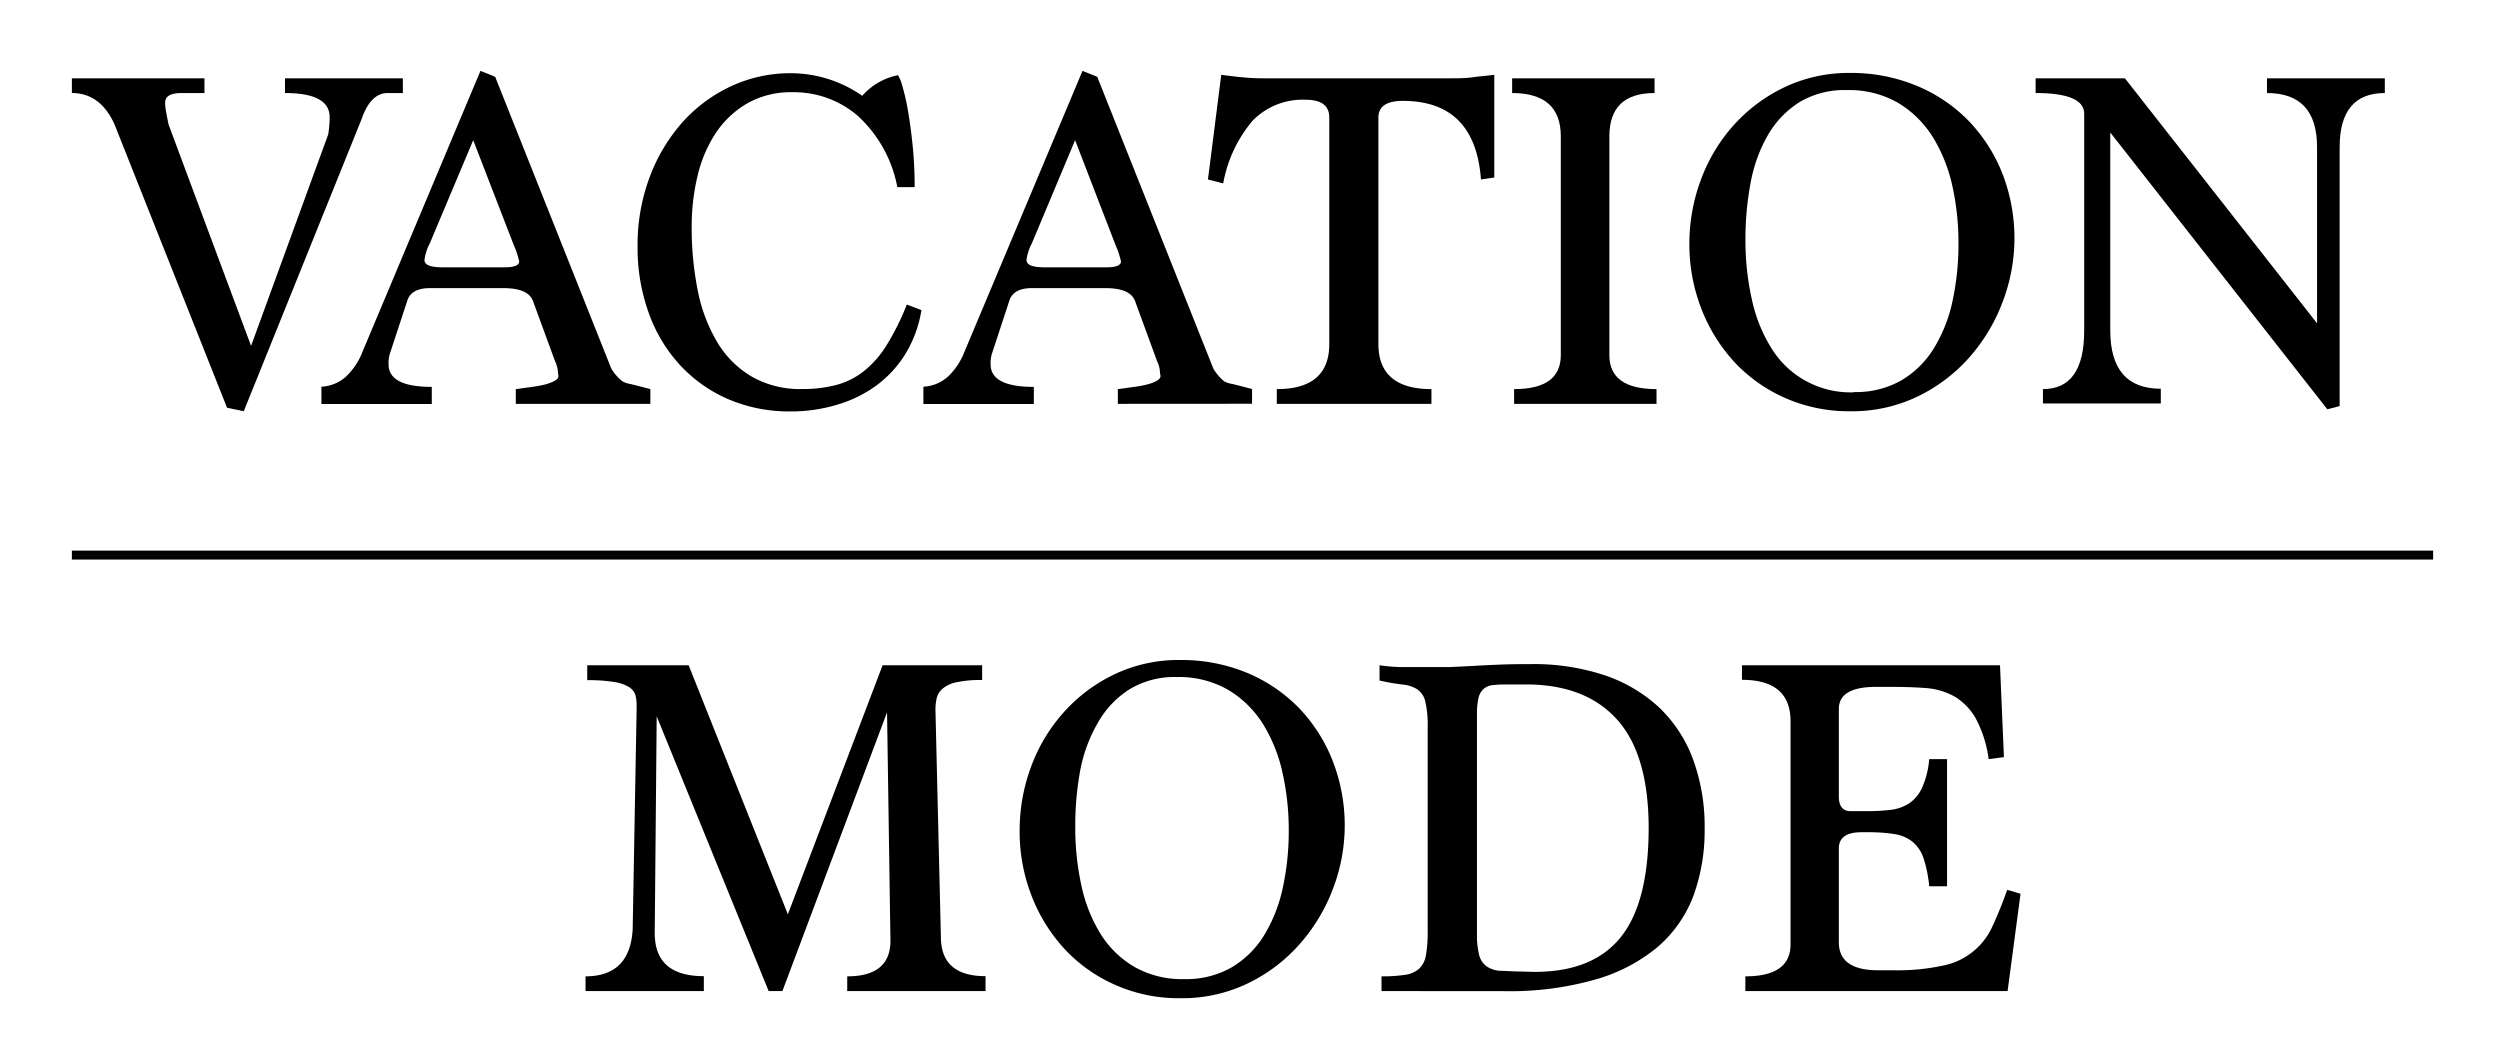
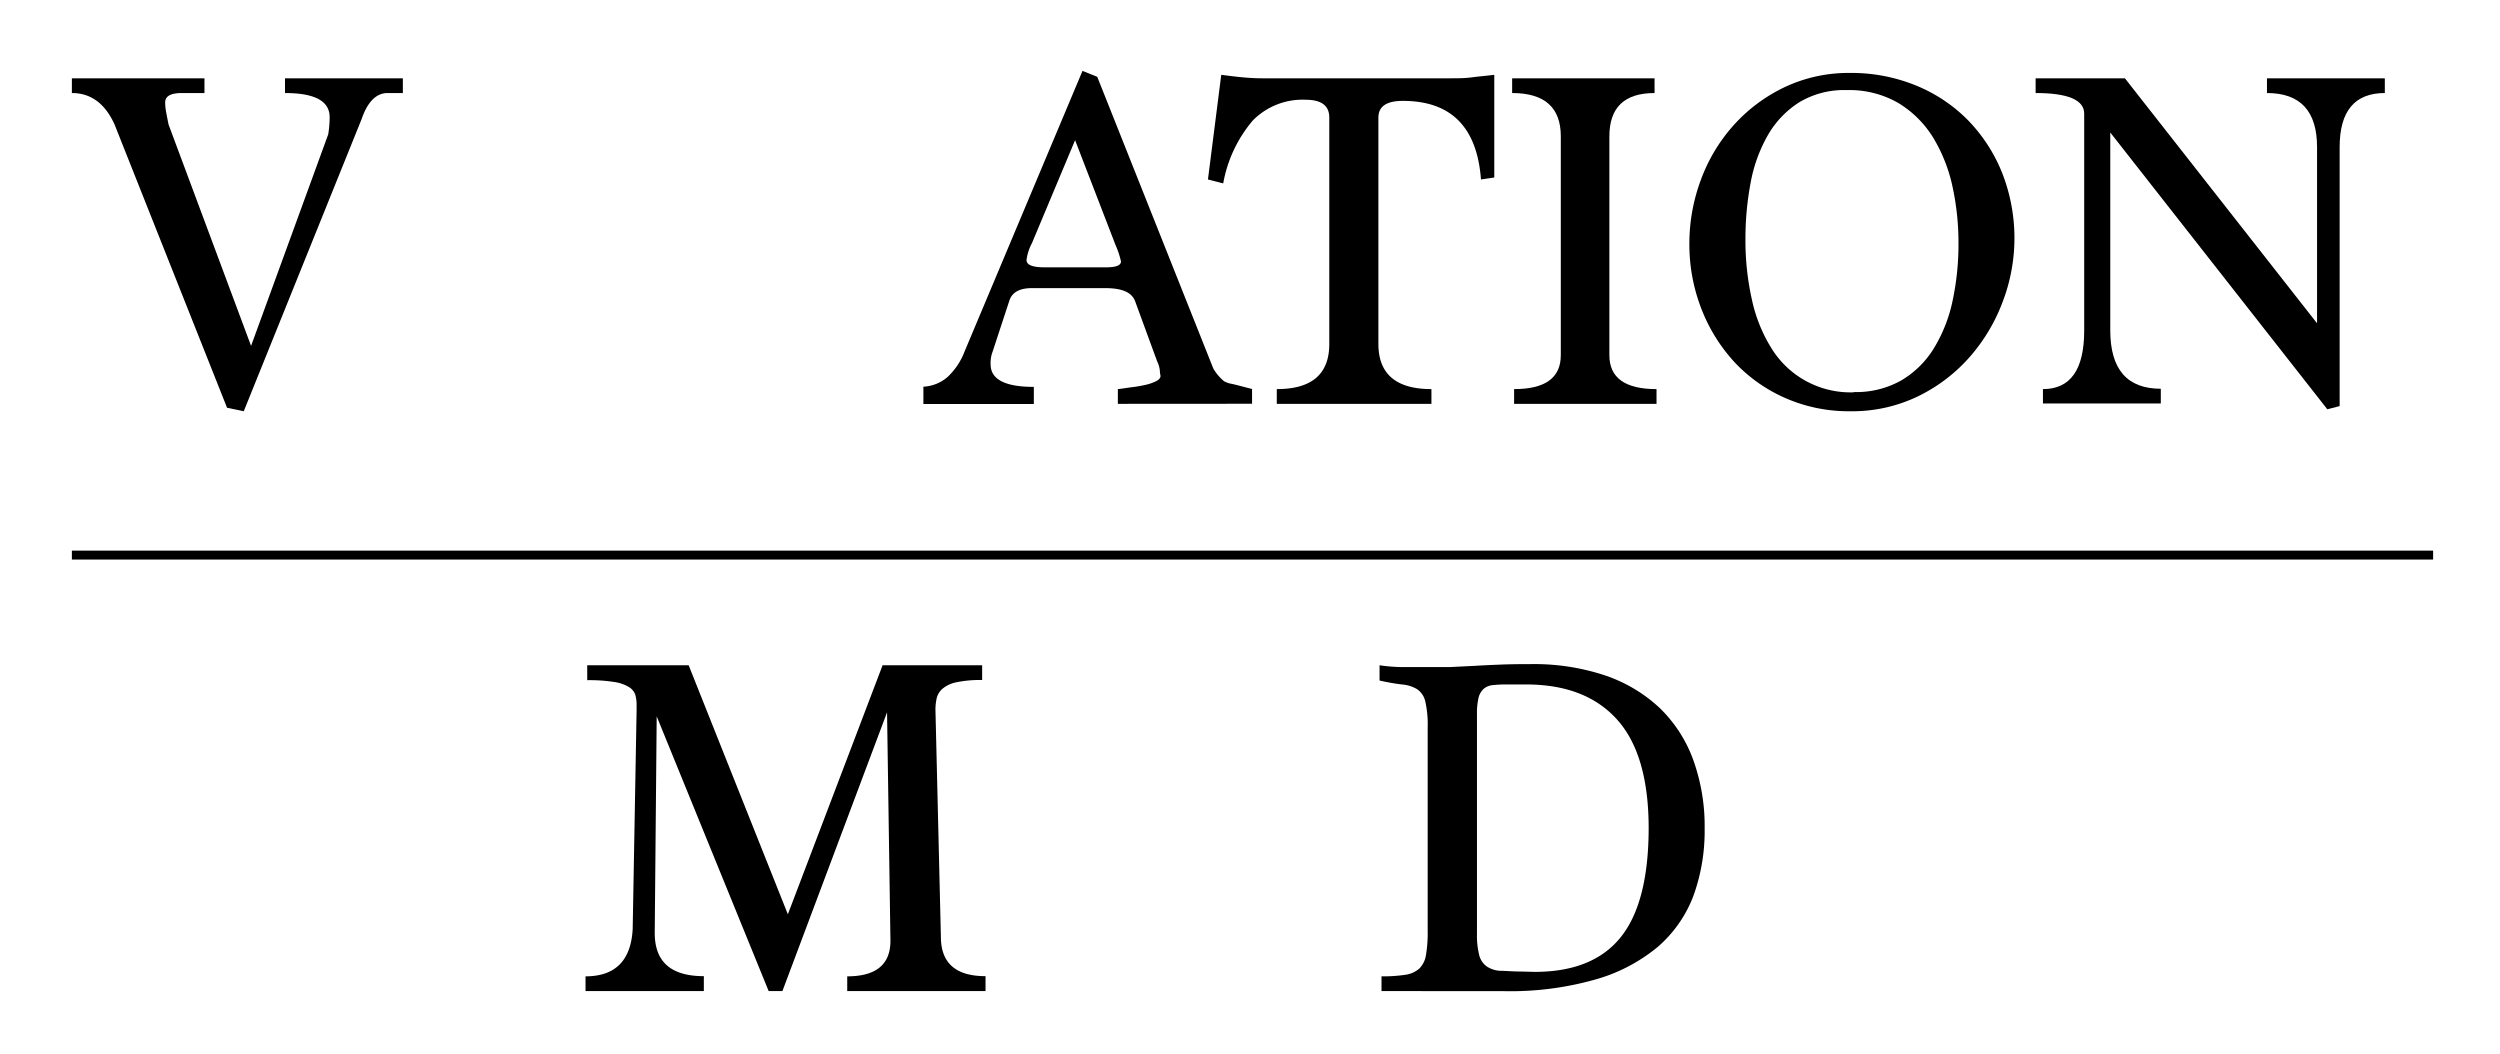
<svg xmlns="http://www.w3.org/2000/svg" id="Layer_1" data-name="Layer 1" viewBox="0 0 280 118">
  <path d="M25.43,45.67,12.83,13.94c-1.06-2.35-2.66-3.52-4.78-3.52V8.77H22.9v1.65H20.37c-1.25,0-1.87.35-1.87,1.05a5.68,5.68,0,0,0,.11,1.1q.11.6.27,1.38l9.24,24.79,8.64-23.69a11.77,11.77,0,0,0,.16-1.93q0-2.7-5-2.7V8.77h13.2v1.65H43.41c-1.28,0-2.25,1-2.91,2.92L27.3,46.06Z" />
-   <path d="M57.77,45.23V43.58l1.62-.22a13.93,13.93,0,0,0,1.54-.27,5.09,5.09,0,0,0,1.15-.41c.31-.17.47-.36.47-.58a3.78,3.78,0,0,1-.08-.63,3.13,3.13,0,0,0-.3-1l-2.48-6.77c-.4-1-1.52-1.43-3.35-1.43h-8.2c-1.39,0-2.24.48-2.53,1.43l-1.87,5.69a3.54,3.54,0,0,0-.22,1.42q0,2.52,4.84,2.52v1.92H36V43.31a4.45,4.45,0,0,0,2.72-1.1,7.64,7.64,0,0,0,1.9-2.86L53.81,7.94l1.65.66,13,32.67A5.22,5.22,0,0,0,69.7,42.7a2.7,2.7,0,0,0,.91.31c.53.12,1.27.32,2.23.57v1.65ZM53,15.7,48.14,27.25a5.45,5.45,0,0,0-.6,1.87c0,.55.67.82,2,.82H56.5q1.65,0,1.65-.66a9.37,9.37,0,0,0-.6-1.81Z" />
-   <path d="M103.2,34.73a13.46,13.46,0,0,1-1.85,5,12.62,12.62,0,0,1-3.3,3.52,14.23,14.23,0,0,1-4.4,2.11,17.87,17.87,0,0,1-5.08.72,17.33,17.33,0,0,1-7.07-1.4,16.06,16.06,0,0,1-5.42-3.88,17.08,17.08,0,0,1-3.46-5.86,21.37,21.37,0,0,1-1.21-7.29,21.63,21.63,0,0,1,1.37-7.86,19.55,19.55,0,0,1,3.71-6.16,16.89,16.89,0,0,1,5.45-4,15.71,15.71,0,0,1,6.63-1.43,14,14,0,0,1,8,2.53,7.22,7.22,0,0,1,4-2.31,4.35,4.35,0,0,1,.5,1.24,23.86,23.86,0,0,1,.63,2.78c.2,1.14.37,2.44.52,3.9a45.58,45.58,0,0,1,.22,4.62H100.5A14.43,14.43,0,0,0,96.1,13a10.93,10.93,0,0,0-7.31-2.67,9.84,9.84,0,0,0-5.17,1.29A10.72,10.72,0,0,0,80.1,15a15,15,0,0,0-2,4.81,24.1,24.1,0,0,0-.63,5.5,35.7,35.7,0,0,0,.68,7.24,18.1,18.1,0,0,0,2.18,5.77,11,11,0,0,0,3.85,3.85,10.83,10.83,0,0,0,5.66,1.4,14.61,14.61,0,0,0,3.77-.44,8.52,8.52,0,0,0,3.08-1.51,11.26,11.26,0,0,0,2.58-2.91,27.7,27.7,0,0,0,2.29-4.6Z" />
  <path d="M125.2,45.23V43.58l1.62-.22a13.93,13.93,0,0,0,1.54-.27,5.09,5.09,0,0,0,1.15-.41c.31-.17.47-.36.47-.58a3.78,3.78,0,0,1-.08-.63,3.13,3.13,0,0,0-.3-1l-2.48-6.77c-.4-1-1.52-1.43-3.35-1.43h-8.2c-1.39,0-2.24.48-2.53,1.43l-1.87,5.69a3.54,3.54,0,0,0-.22,1.42q0,2.52,4.84,2.52v1.92H103.42V43.31a4.45,4.45,0,0,0,2.72-1.1,7.64,7.64,0,0,0,1.9-2.86l13.2-31.41,1.65.66,13,32.67a5.22,5.22,0,0,0,1.21,1.43A2.7,2.7,0,0,0,138,43c.53.12,1.27.32,2.23.57v1.65ZM120.41,15.7l-4.84,11.55a5.45,5.45,0,0,0-.6,1.87c0,.55.67.82,2,.82h6.93q1.65,0,1.65-.66a9.37,9.37,0,0,0-.6-1.81Z" />
  <path d="M143,45.23V43.58c3.92,0,5.88-1.68,5.88-5.06V13.17c0-1.36-.9-2-2.69-2a7.81,7.81,0,0,0-5.89,2.34A14.92,14.92,0,0,0,137,20.54l-1.71-.44,1.49-11.72c.84.11,1.64.21,2.39.28s1.47.11,2.17.11h21.18c.77,0,1.55,0,2.36-.11s1.63-.17,2.48-.28v11.5l-1.49.22q-.66-8.81-8.76-8.8c-1.82,0-2.73.62-2.73,1.87V38.52c0,3.38,2,5.06,5.94,5.06v1.65Z" />
  <path d="M169.58,45.23V43.58c3.48,0,5.23-1.26,5.23-3.8V15.27q0-4.85-5.45-4.85V8.77h15.95v1.65q-5.06,0-5.06,4.85V39.78c0,2.54,1.76,3.8,5.28,3.8v1.65Z" />
  <path d="M207.2,46.06A17.62,17.62,0,0,1,200,44.6a17.25,17.25,0,0,1-5.7-4,18.84,18.84,0,0,1-3.74-6,19.9,19.9,0,0,1-1.35-7.34,20.4,20.4,0,0,1,1.27-7.07,18.9,18.9,0,0,1,3.63-6.1,18.1,18.1,0,0,1,5.69-4.29,16.71,16.71,0,0,1,7.4-1.63,19.06,19.06,0,0,1,7.4,1.41,17.36,17.36,0,0,1,5.83,3.9,18.07,18.07,0,0,1,3.82,5.91,20,20,0,0,1,.05,14.41A20,20,0,0,1,220.59,40a18.42,18.42,0,0,1-5.8,4.4A16.92,16.92,0,0,1,207.2,46.06Zm.44-2.15a10.28,10.28,0,0,0,5.28-1.29,10.59,10.59,0,0,0,3.63-3.54,16.76,16.76,0,0,0,2.12-5.3,30.3,30.3,0,0,0,.68-6.56,29.6,29.6,0,0,0-.68-6.37,17.72,17.72,0,0,0-2.17-5.46,11.7,11.7,0,0,0-3.88-3.85,11,11,0,0,0-5.81-1.45,9.76,9.76,0,0,0-5.3,1.37A10.62,10.62,0,0,0,198,15.14a16.76,16.76,0,0,0-1.93,5.33,33.88,33.88,0,0,0-.58,6.31,30.14,30.14,0,0,0,.72,6.76A17,17,0,0,0,198.4,39a10.4,10.4,0,0,0,9.24,4.94Z" />
  <path d="M260.66,45.84l-24.31-31V37q0,6.54,5.66,6.54v1.65h-13.2V43.58q4.62,0,4.62-6.55V12.73q0-2.31-5.44-2.31V8.77h10l21.52,27.44V16.48q0-6.06-5.61-6.06V8.77h13.2v1.65q-5.06,0-5.06,6.06v29Z" />
  <path d="M94.89,111v-1.65q4.85,0,4.84-4l-.38-25.57L87.63,111H86.09L73.55,80.23l-.22,24.26c0,3.22,1.8,4.84,5.5,4.84V111H65.58v-1.65c3.33,0,5.09-1.77,5.28-5.29l.44-24.57v-.55a4.27,4.27,0,0,0-.14-1.11,1.63,1.63,0,0,0-.72-.88,4.38,4.38,0,0,0-1.67-.57,17.84,17.84,0,0,0-3-.2V74.51H77.13L88.24,102.4,98.85,74.51H110v1.65a13.23,13.23,0,0,0-2.86.25,3.53,3.53,0,0,0-1.57.72,2,2,0,0,0-.66,1.07,5.81,5.81,0,0,0-.14,1.27l.61,25.45c0,2.94,1.66,4.41,5,4.41V111Z" />
-   <path d="M132.18,111.8a17.49,17.49,0,0,1-7.2-1.46,17.21,17.21,0,0,1-5.7-4,18.73,18.73,0,0,1-3.74-6A19.85,19.85,0,0,1,114.2,93a20.43,20.43,0,0,1,1.26-7.07,18.9,18.9,0,0,1,3.63-6.1,18.1,18.1,0,0,1,5.69-4.29,16.7,16.7,0,0,1,7.4-1.62,19.24,19.24,0,0,1,7.4,1.4,17.56,17.56,0,0,1,5.83,3.9,18,18,0,0,1,3.82,5.92,19.9,19.9,0,0,1,.06,14.41,20,20,0,0,1-3.72,6.18,18.27,18.27,0,0,1-5.8,4.4A16.92,16.92,0,0,1,132.18,111.8Zm.44-2.14a10.28,10.28,0,0,0,5.28-1.29,10.59,10.59,0,0,0,3.63-3.54,16.86,16.86,0,0,0,2.12-5.3,29.76,29.76,0,0,0,.69-6.57,29.12,29.12,0,0,0-.69-6.37,17.48,17.48,0,0,0-2.17-5.46,11.68,11.68,0,0,0-3.88-3.84,11,11,0,0,0-5.8-1.46,9.71,9.71,0,0,0-5.31,1.38A10.59,10.59,0,0,0,123,80.88,16.85,16.85,0,0,0,121,86.21a34,34,0,0,0-.57,6.31,30.16,30.16,0,0,0,.71,6.76,17,17,0,0,0,2.2,5.44,11,11,0,0,0,3.8,3.62A10.77,10.77,0,0,0,132.62,109.66Z" />
  <path d="M154.73,111v-1.65a16.85,16.85,0,0,0,2.64-.17,3,3,0,0,0,1.58-.69,2.68,2.68,0,0,0,.76-1.54,14.61,14.61,0,0,0,.19-2.66V81.44a11.56,11.56,0,0,0-.27-2.89,2.26,2.26,0,0,0-.93-1.37,3.92,3.92,0,0,0-1.69-.52,24.8,24.8,0,0,1-2.5-.44V74.51a18.57,18.57,0,0,0,2.31.2l2.47,0c1.1,0,2.14,0,3.11,0l2.86-.14c.94-.06,1.91-.1,2.92-.14s2.1-.05,3.27-.05a25.22,25.22,0,0,1,8.3,1.26,16.81,16.81,0,0,1,6.11,3.63,15.39,15.39,0,0,1,3.77,5.8,21.91,21.91,0,0,1,1.29,7.73,21.33,21.33,0,0,1-1.26,7.54,14.2,14.2,0,0,1-4,5.72,19,19,0,0,1-7,3.65,34.78,34.78,0,0,1-10.17,1.3Zm17.16-2.15q6.5,0,9.62-3.87t3.14-12.19q0-8.25-3.52-12.18T171,76.66h-2.21a12.78,12.78,0,0,0-1.65.08,1.8,1.8,0,0,0-1,.44,2,2,0,0,0-.55,1,7.74,7.74,0,0,0-.17,1.81v24.64a9,9,0,0,0,.25,2.34,2.23,2.23,0,0,0,.83,1.26,3,3,0,0,0,1.51.5c.62,0,1.39.08,2.31.08Z" />
-   <path d="M195.48,111v-1.65c3.38,0,5.06-1.2,5.06-3.58v-25c0-3.08-1.81-4.63-5.44-4.63V74.51H224l.44,10.29-1.71.22a13.4,13.4,0,0,0-1.48-4.62A6.7,6.7,0,0,0,218.89,78a7.76,7.76,0,0,0-3.22-.94c-1.21-.09-2.53-.13-4-.13h-1.54q-4.18,0-4.18,2.47V89.2q0,1.65,1.32,1.65h1.87a22.58,22.58,0,0,0,2.56-.14,4.94,4.94,0,0,0,2.09-.71,4.24,4.24,0,0,0,1.48-1.77,9.79,9.79,0,0,0,.8-3.21h2V99.26h-2a14.27,14.27,0,0,0-.66-3.22,4,4,0,0,0-1.27-1.81,4.32,4.32,0,0,0-2-.82,19.07,19.07,0,0,0-3-.2h-.66c-1.69,0-2.53.61-2.53,1.82v10.5q0,3.14,4.4,3.14h1.7a24,24,0,0,0,5.59-.53,7.67,7.67,0,0,0,5.55-4.48c.53-1.13,1.07-2.47,1.62-4l1.49.44L224.85,111Z" />
  <rect x="8.05" y="61.67" width="264.46" height="1" />
</svg>